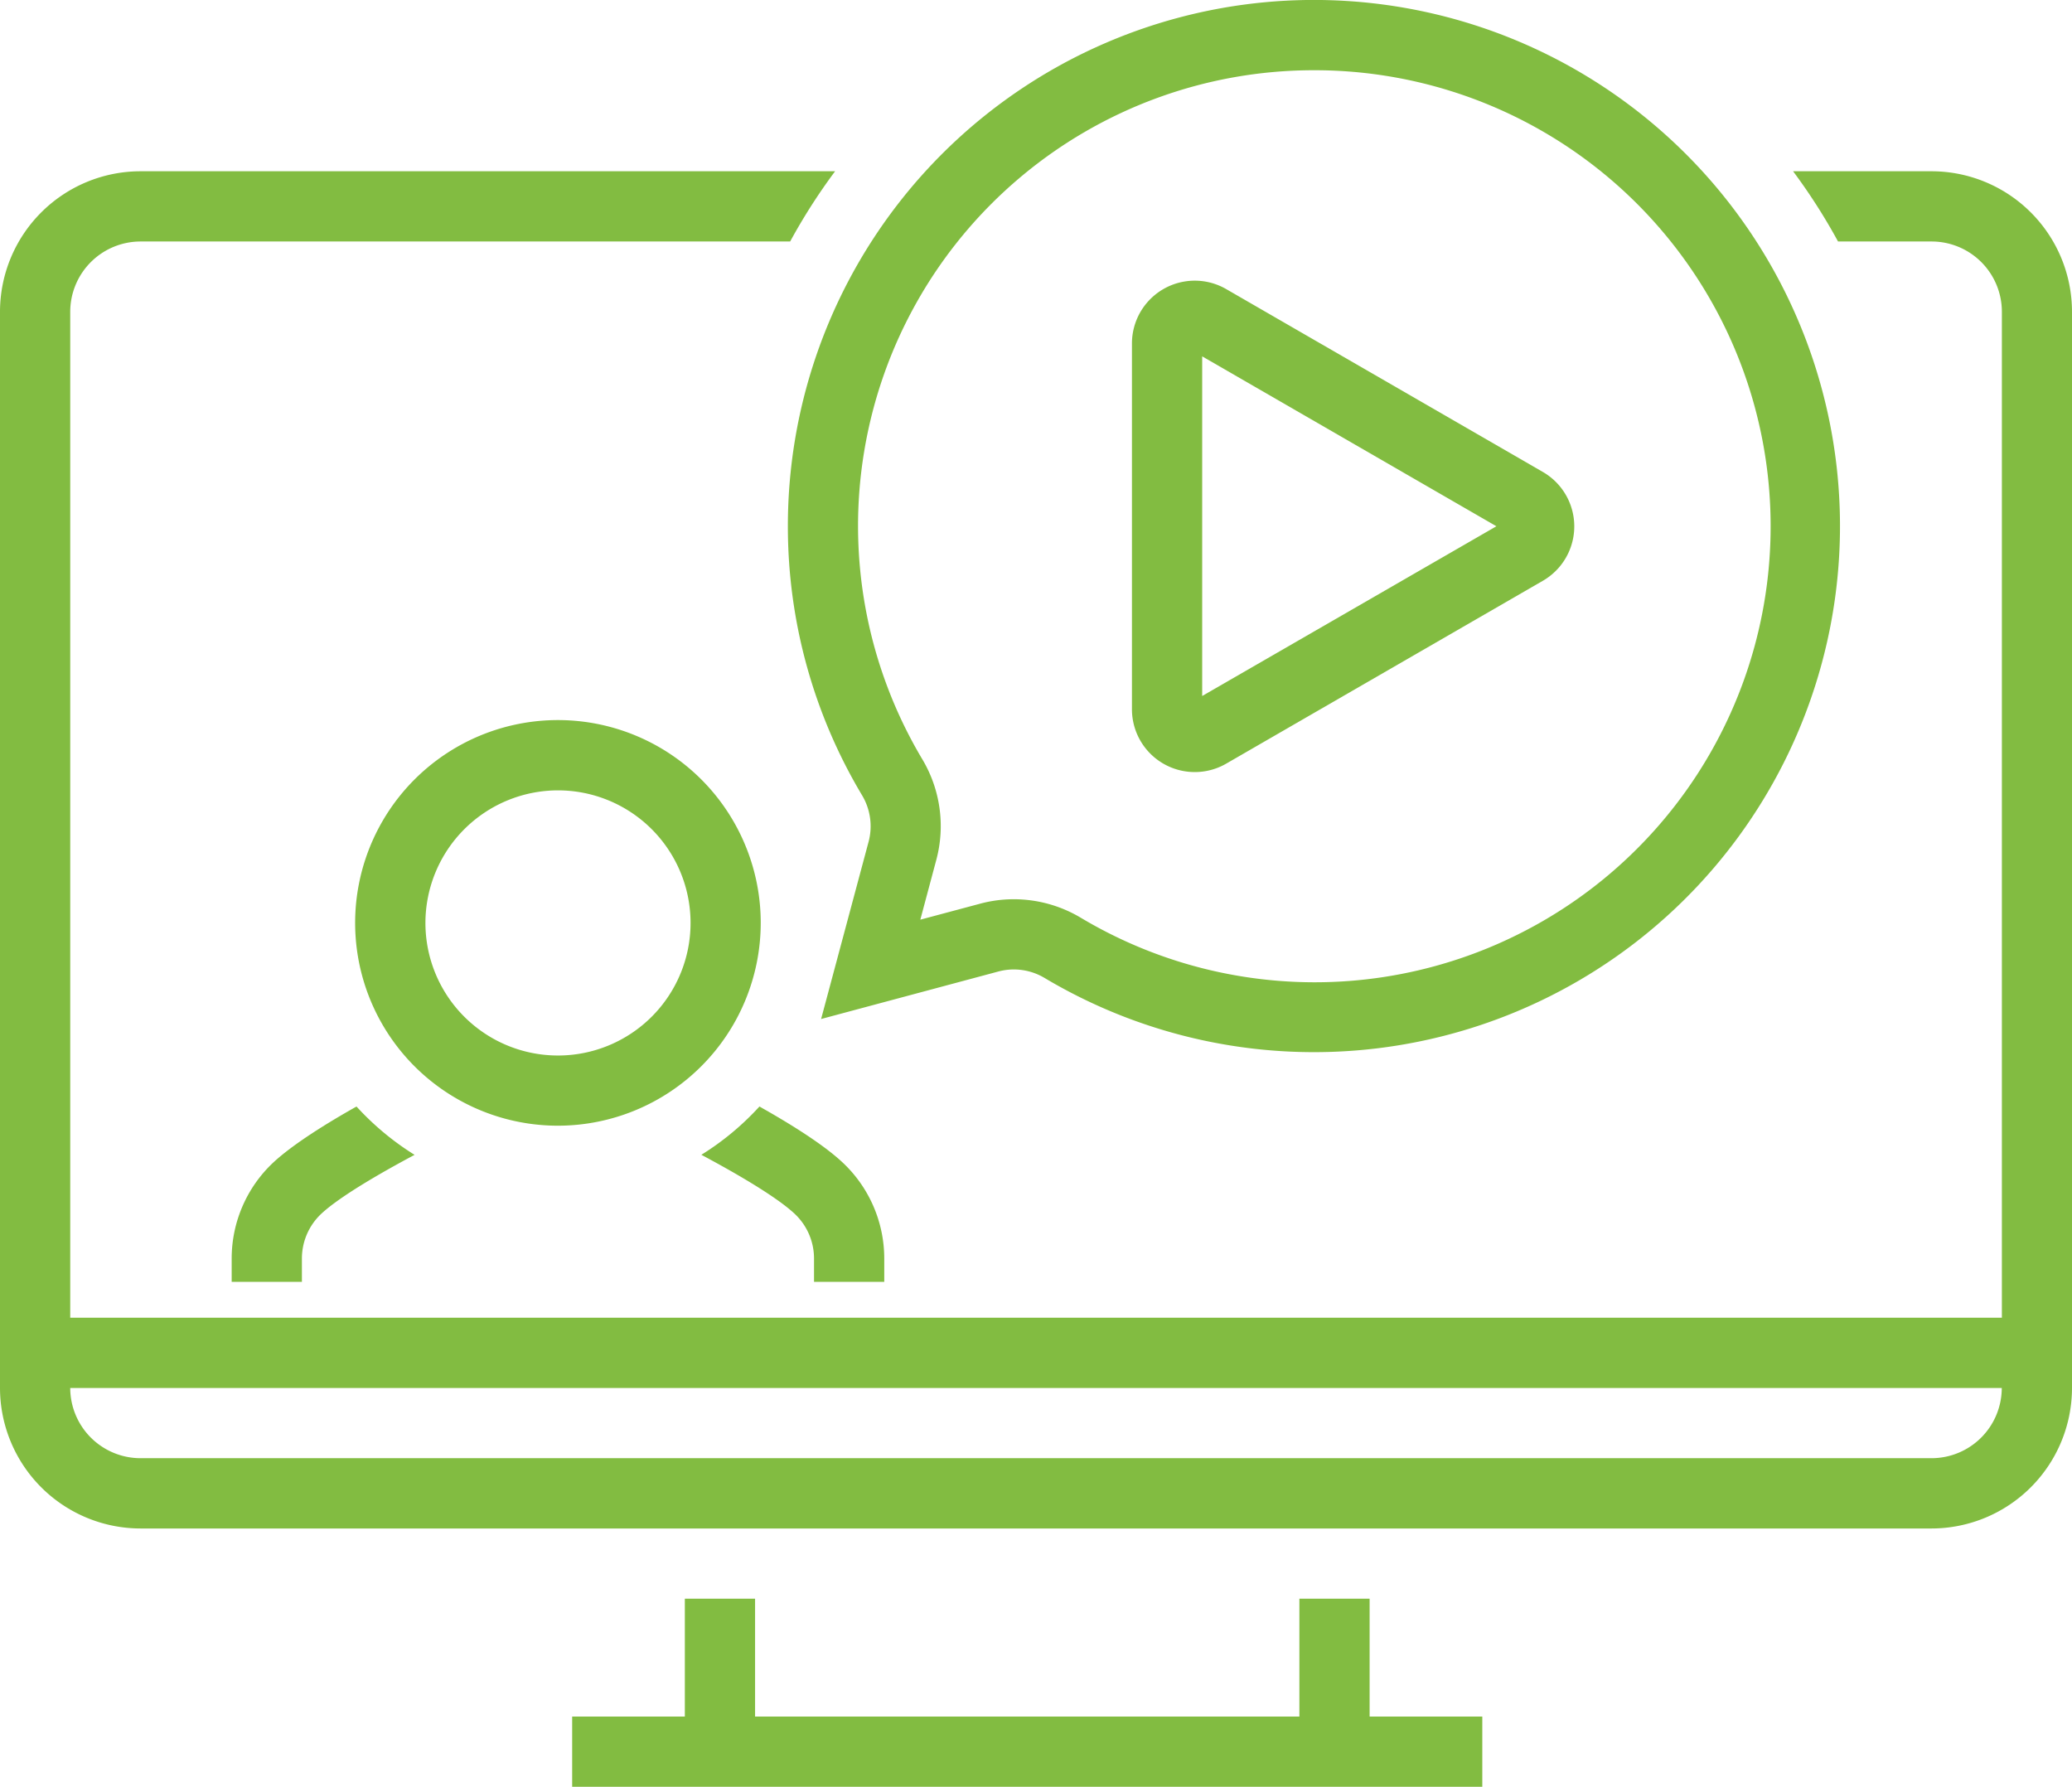
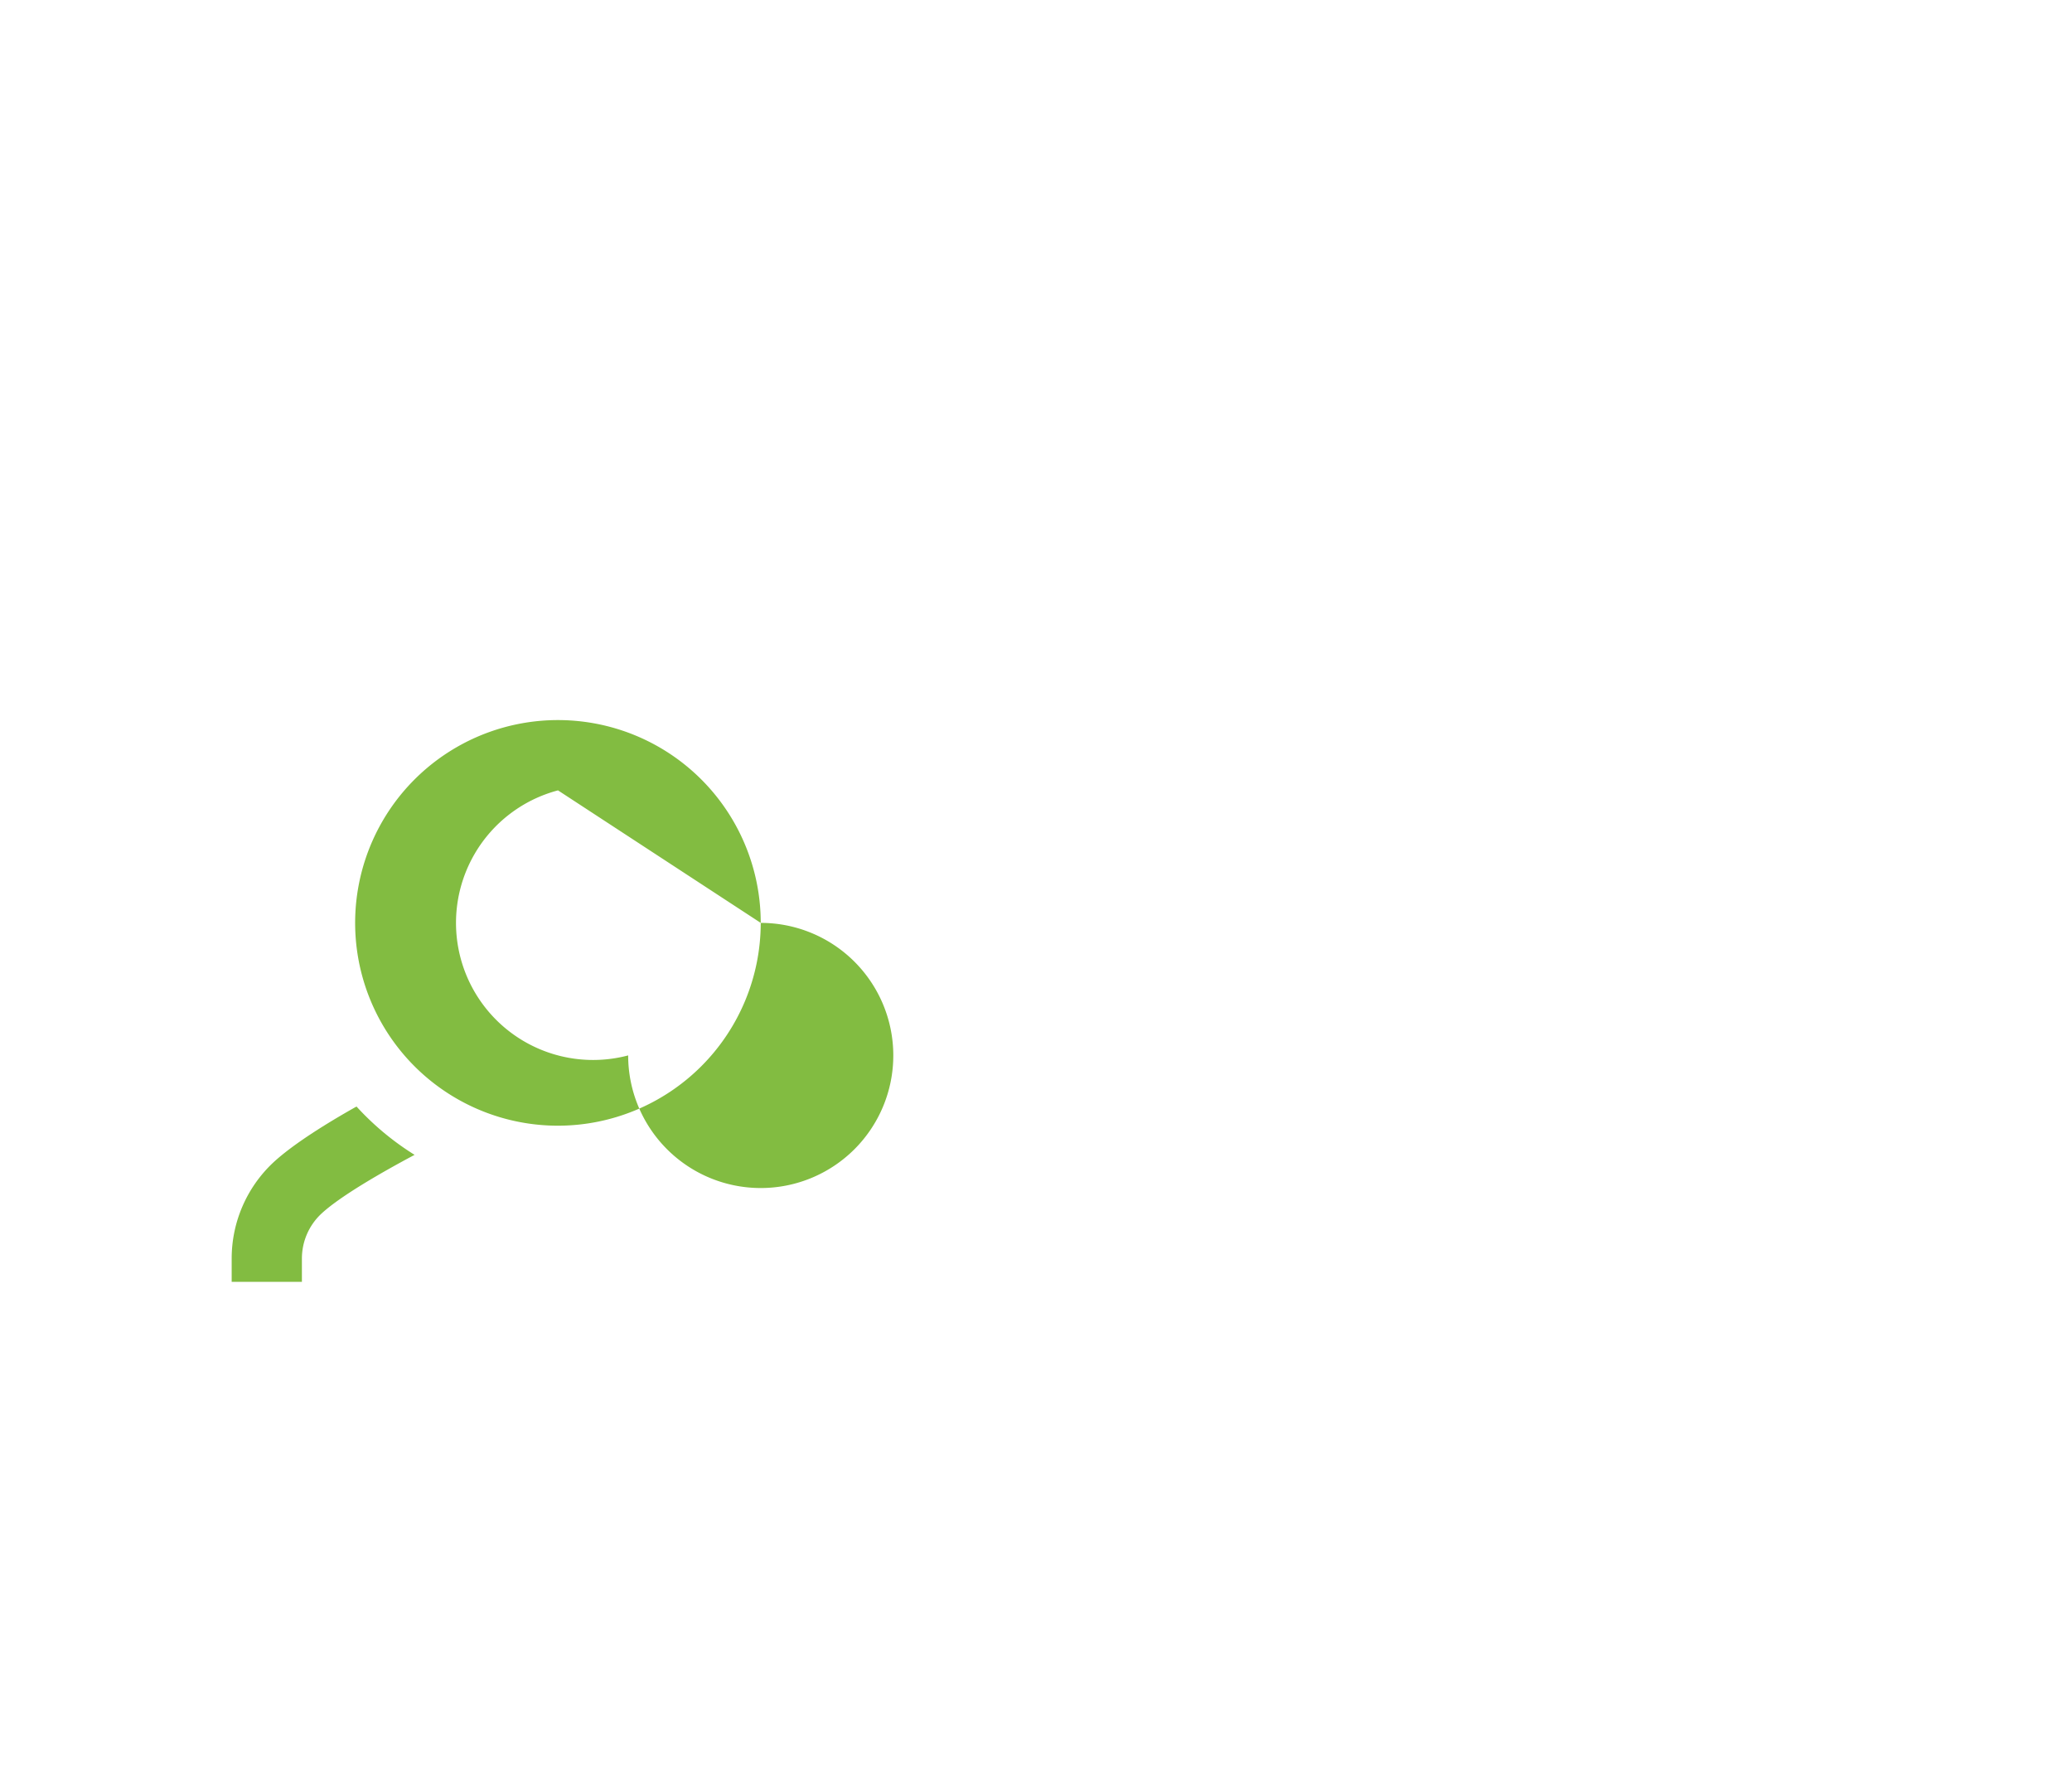
<svg xmlns="http://www.w3.org/2000/svg" viewBox="0 0 380.28 327.91">
  <defs>
    <style>.a{fill:#82bc41;}</style>
  </defs>
-   <path class="a" d="M391,44.7H365.57a108.07,108.07,0,0,1,8.25,12.89H391a12.9,12.9,0,0,1,12.89,12.89V255.1H49.37V70.48A12.91,12.91,0,0,1,62.26,57.59H181.5a108.07,108.07,0,0,1,8.25-12.89H62.26A25.81,25.81,0,0,0,36.48,70.48V268a25.82,25.82,0,0,0,25.78,25.78H391A25.81,25.81,0,0,0,416.76,268V70.48A25.8,25.8,0,0,0,391,44.7ZM403.87,268A12.9,12.9,0,0,1,391,280.88H62.26A12.91,12.91,0,0,1,49.37,268Z" transform="translate(-36.48 -13.27)" />
-   <polygon class="a" points="125.69 315.02 105.01 315.02 105.01 321.47 105.01 327.91 272.05 327.91 272.05 315.02 251.37 315.02 251.37 293.39 244.93 293.39 238.48 293.39 238.48 315.02 138.58 315.02 138.58 293.39 132.13 293.39 125.69 293.39 125.69 315.02" />
-   <path class="a" d="M181.08,109.85a96.16,96.16,0,0,0,13.64,49.41,11.06,11.06,0,0,1,1.18,8.47l-8.72,32.55,32.54-8.72a11,11,0,0,1,8.48,1.19,96.55,96.55,0,1,0-47.12-82.9Zm96.58-83.69a83.69,83.69,0,1,1-42.83,155.53,24,24,0,0,0-12.3-3.39,23.69,23.69,0,0,0-6.14.81l-11,2.94,2.94-11a23.94,23.94,0,0,0-2.57-18.43A83.63,83.63,0,0,1,277.66,26.16Z" transform="translate(-36.48 -13.27)" />
-   <path class="a" d="M319.62,99.87l-58.1-33.55a11.53,11.53,0,0,0-17.29,10v67.1a11.53,11.53,0,0,0,17.29,10l58.1-33.55a11.53,11.53,0,0,0,0-20ZM257.12,141V78.67l54,31.18Z" transform="translate(-36.48 -13.27)" />
-   <path class="a" d="M175.86,216.34a50.16,50.16,0,0,1-10.66,8.86c6.27,3.34,13.8,7.7,17.15,10.85a11.25,11.25,0,0,1,3.53,8.15v4.32h12.89V244.2a24.16,24.16,0,0,0-7.59-17.54C187.63,223.32,181.53,219.52,175.86,216.34Z" transform="translate(-36.48 -13.27)" />
  <path class="a" d="M95.42,236.05c3.36-3.15,10.89-7.51,17.15-10.84a50.76,50.76,0,0,1-10.66-8.87c-5.66,3.18-11.76,7-15.31,10.31A24.15,24.15,0,0,0,79,244.2v4.32H91.89V244.2A11.25,11.25,0,0,1,95.42,236.05Z" transform="translate(-36.48 -13.27)" />
-   <path class="a" d="M176.1,182.64a37.22,37.22,0,1,0-37.21,37.22A37.25,37.25,0,0,0,176.1,182.64Zm-37.21-24.32a24.33,24.33,0,1,1-24.33,24.32A24.35,24.35,0,0,1,138.89,158.32Z" transform="translate(-36.48 -13.27)" />
+   <path class="a" d="M176.1,182.64a37.22,37.22,0,1,0-37.21,37.22A37.25,37.25,0,0,0,176.1,182.64Za24.33,24.33,0,1,1-24.33,24.32A24.35,24.35,0,0,1,138.89,158.32Z" transform="translate(-36.48 -13.27)" />
</svg>